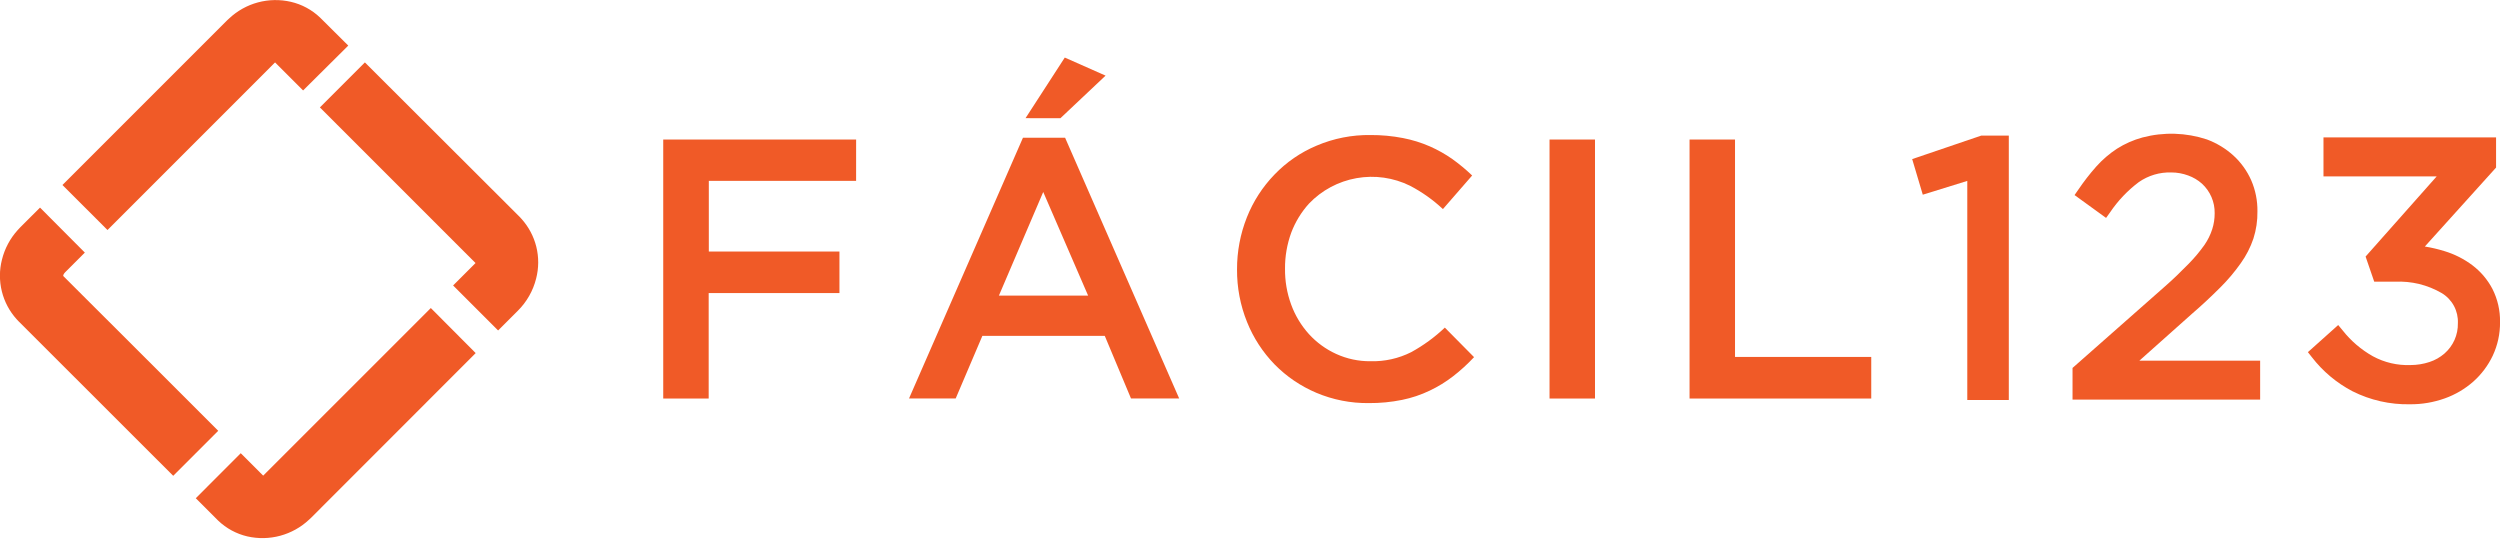
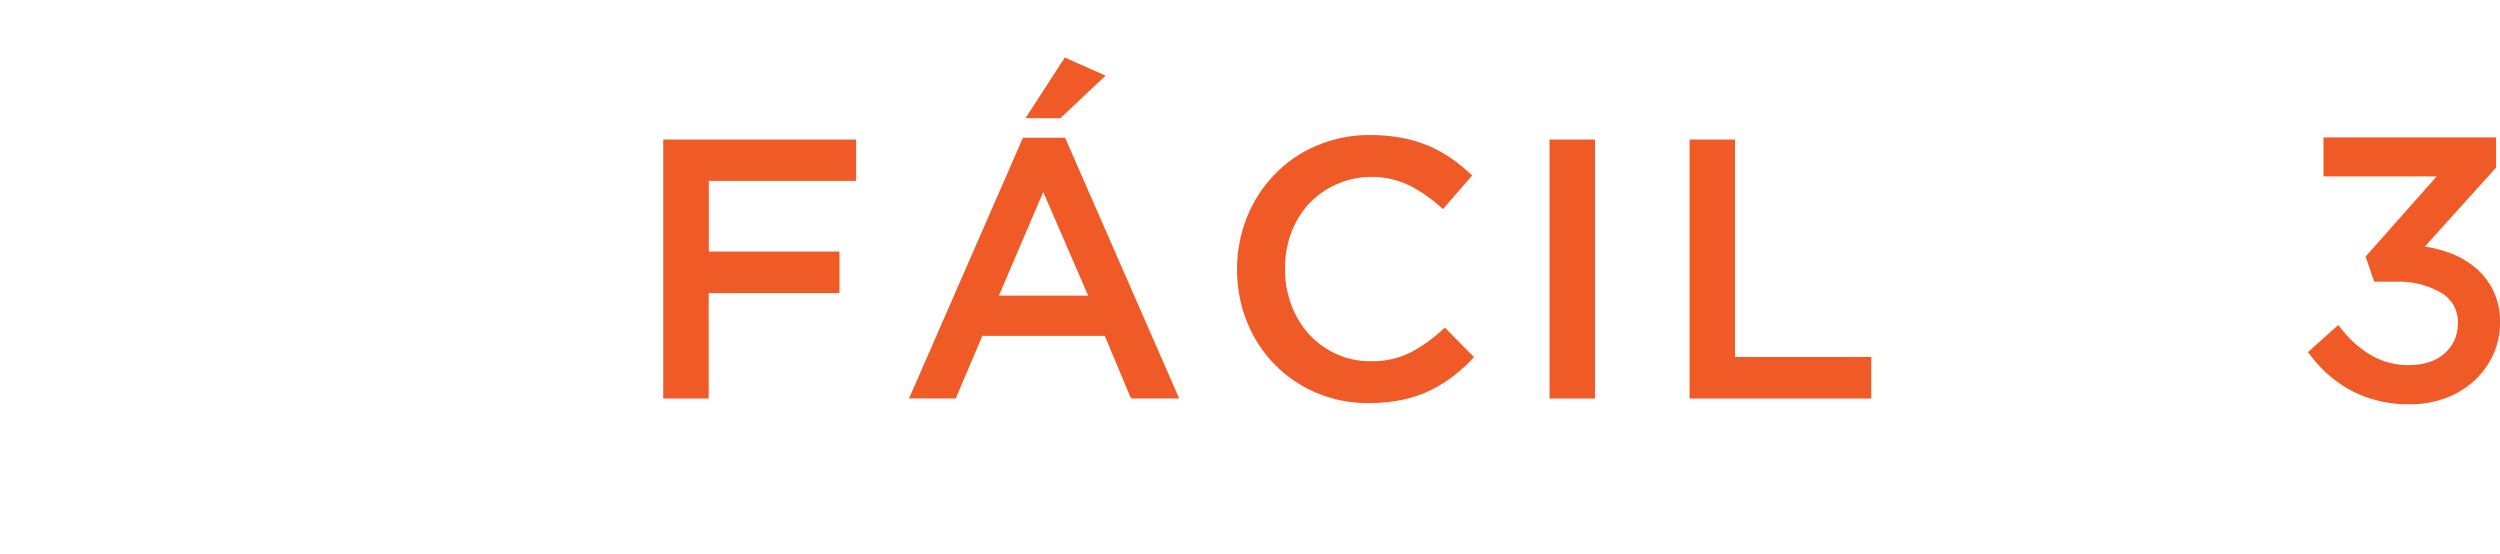
<svg xmlns="http://www.w3.org/2000/svg" width="140" height="31" viewBox="0 0 140 31" fill="none">
  <g clip-path="url(#clip0_2600_1326)">
    <path d="M47.943 7.814H37.141V22.316H39.686V16.41H47.009V14.085H39.694V10.13H47.942L47.943 7.814ZM59.645 7.712H57.286L50.905 22.315H53.518L55.012 18.81H61.868L63.336 22.315H66.034L59.645 7.712ZM60.935 16.555H55.938L58.421 10.751L60.935 16.555ZM59.383 6.62L61.912 4.235L59.628 3.223L57.43 6.617L59.383 6.62ZM82.549 20.002L80.911 18.346C80.346 18.883 79.713 19.345 79.029 19.72C78.322 20.076 77.538 20.251 76.746 20.229C76.085 20.235 75.43 20.096 74.829 19.822C74.249 19.559 73.73 19.18 73.301 18.71C72.868 18.23 72.53 17.671 72.308 17.064C72.07 16.418 71.953 15.733 71.961 15.044C71.956 14.359 72.074 13.678 72.308 13.033C72.534 12.433 72.871 11.88 73.301 11.404C74.015 10.656 74.949 10.156 75.967 9.976C76.985 9.795 78.034 9.945 78.962 10.402C79.632 10.752 80.252 11.191 80.803 11.709L82.44 9.828C82.094 9.497 81.725 9.19 81.337 8.911C80.94 8.632 80.516 8.394 80.073 8.198C79.589 7.987 79.085 7.831 78.567 7.731C77.969 7.615 77.36 7.559 76.751 7.562C75.713 7.547 74.684 7.749 73.73 8.156C72.841 8.529 72.038 9.081 71.371 9.776C70.704 10.465 70.179 11.278 69.826 12.169C69.457 13.098 69.27 14.089 69.274 15.088C69.267 16.097 69.457 17.097 69.834 18.032C70.189 18.918 70.714 19.725 71.379 20.409C72.044 21.086 72.838 21.625 73.712 21.995C74.643 22.389 75.646 22.586 76.657 22.573C77.281 22.578 77.904 22.518 78.515 22.394C79.049 22.286 79.568 22.112 80.06 21.877C80.526 21.656 80.966 21.386 81.375 21.07C81.794 20.746 82.186 20.387 82.548 19.999L82.549 20.002ZM86.774 7.814V22.316H89.32V7.814H86.774ZM94.615 22.316H104.79V19.99H97.161V7.814H94.615V22.316Z" fill="#F05A27" />
-     <path d="M107.082 8.909L107.676 10.903L110.168 10.131V22.4H112.493V7.594H110.949L107.082 8.909Z" fill="#F05A27" />
-     <path d="M122.761 17.563C123.304 17.096 123.838 16.596 124.356 16.078C124.77 15.664 125.148 15.216 125.485 14.737C125.787 14.316 126.024 13.853 126.19 13.363C126.348 12.87 126.425 12.354 126.416 11.836C126.424 11.238 126.306 10.645 126.068 10.096C125.836 9.571 125.498 9.1 125.075 8.713C124.642 8.32 124.138 8.014 123.59 7.81C122.422 7.423 121.167 7.384 119.977 7.699C119.473 7.836 118.993 8.047 118.552 8.327C118.122 8.608 117.731 8.945 117.389 9.328C117.027 9.736 116.693 10.167 116.388 10.618L116.175 10.924L117.94 12.203L118.166 11.889C118.603 11.241 119.145 10.67 119.77 10.2C120.304 9.827 120.944 9.636 121.595 9.657C121.916 9.657 122.235 9.715 122.536 9.826C122.821 9.928 123.083 10.083 123.309 10.284C123.538 10.494 123.72 10.75 123.843 11.036C123.966 11.321 124.027 11.63 124.021 11.941C124.023 12.243 123.978 12.544 123.886 12.832C123.784 13.149 123.636 13.449 123.445 13.723C123.184 14.09 122.894 14.436 122.579 14.758C122.146 15.199 121.705 15.632 121.247 16.031L116.062 20.605V22.378H126.568V20.197H119.805L122.761 17.563Z" fill="#F05A27" />
    <path d="M139.577 16.181C139.306 15.663 138.923 15.211 138.457 14.857C137.982 14.5 137.447 14.23 136.877 14.059C136.521 13.95 136.158 13.864 135.791 13.805L139.78 9.384V7.695H130.115V9.878H136.454L132.473 14.367L132.957 15.775H134.129C135.04 15.732 135.945 15.953 136.734 16.412C137.024 16.585 137.261 16.834 137.421 17.131C137.581 17.429 137.657 17.764 137.641 18.101C137.648 18.422 137.584 18.74 137.454 19.034C137.324 19.327 137.131 19.588 136.889 19.799C136.643 20.012 136.358 20.173 136.049 20.273C135.709 20.385 135.353 20.442 134.995 20.443C134.259 20.472 133.529 20.302 132.882 19.951C132.23 19.585 131.656 19.095 131.193 18.508L130.939 18.202L129.242 19.72L129.463 20C130.074 20.793 130.85 21.444 131.737 21.909C132.736 22.412 133.843 22.663 134.961 22.639C135.626 22.645 136.287 22.532 136.913 22.308C137.5 22.099 138.041 21.779 138.509 21.366C138.964 20.96 139.333 20.467 139.595 19.915C139.869 19.328 140.008 18.687 140.002 18.04C140.014 17.395 139.868 16.757 139.577 16.181Z" fill="#F05A27" />
-     <path d="M20.434 3.495L17.914 6.016L23.277 11.379L24.534 12.635L25.79 13.891L26.579 14.679L26.63 14.73L25.374 15.986L27.894 18.506L28.998 17.403C29.498 16.906 29.854 16.281 30.024 15.597C30.174 15.015 30.178 14.405 30.034 13.821C29.89 13.238 29.604 12.699 29.201 12.253C29.167 12.219 29.142 12.185 29.108 12.152L20.434 3.495ZM0.987 12.889C0.564 13.357 0.263 13.923 0.111 14.535C-0.039 15.117 -0.042 15.727 0.102 16.311C0.245 16.894 0.531 17.433 0.934 17.879L1.028 17.98L9.7 26.645L12.22 24.125L7.094 19L5.831 17.741L4.574 16.487L3.546 15.46C3.521 15.435 3.564 15.333 3.648 15.248L4.751 14.145L2.241 11.625L1.138 12.727L0.987 12.889ZM13.207 5.694L11.943 6.958L10.686 8.214L6.02 12.881L3.497 10.36L12.721 1.136C12.756 1.1 12.793 1.066 12.832 1.034C13.286 0.607 13.839 0.298 14.441 0.135C15.044 -0.027 15.677 -0.039 16.285 0.101C16.9 0.243 17.466 0.547 17.923 0.983L19.503 2.553L16.974 5.065L15.403 3.495L15.242 3.656L13.207 5.694ZM26.638 19.773L17.414 29.003C17.379 29.04 17.342 29.073 17.303 29.105C16.848 29.531 16.294 29.839 15.692 30.002C15.09 30.165 14.457 30.177 13.849 30.038C13.237 29.895 12.674 29.59 12.22 29.156L12.168 29.105L10.964 27.901L13.482 25.38L14.738 26.636L14.899 26.475L17.007 24.368L18.263 23.111L19.518 21.858L24.126 17.25L26.638 19.773Z" fill="#F05A27" />
  </g>
  <defs>
    <clipPath id="clip0_2600_1326">
      <rect width="140" height="30.132" fill="white" />
    </clipPath>
  </defs>
</svg>